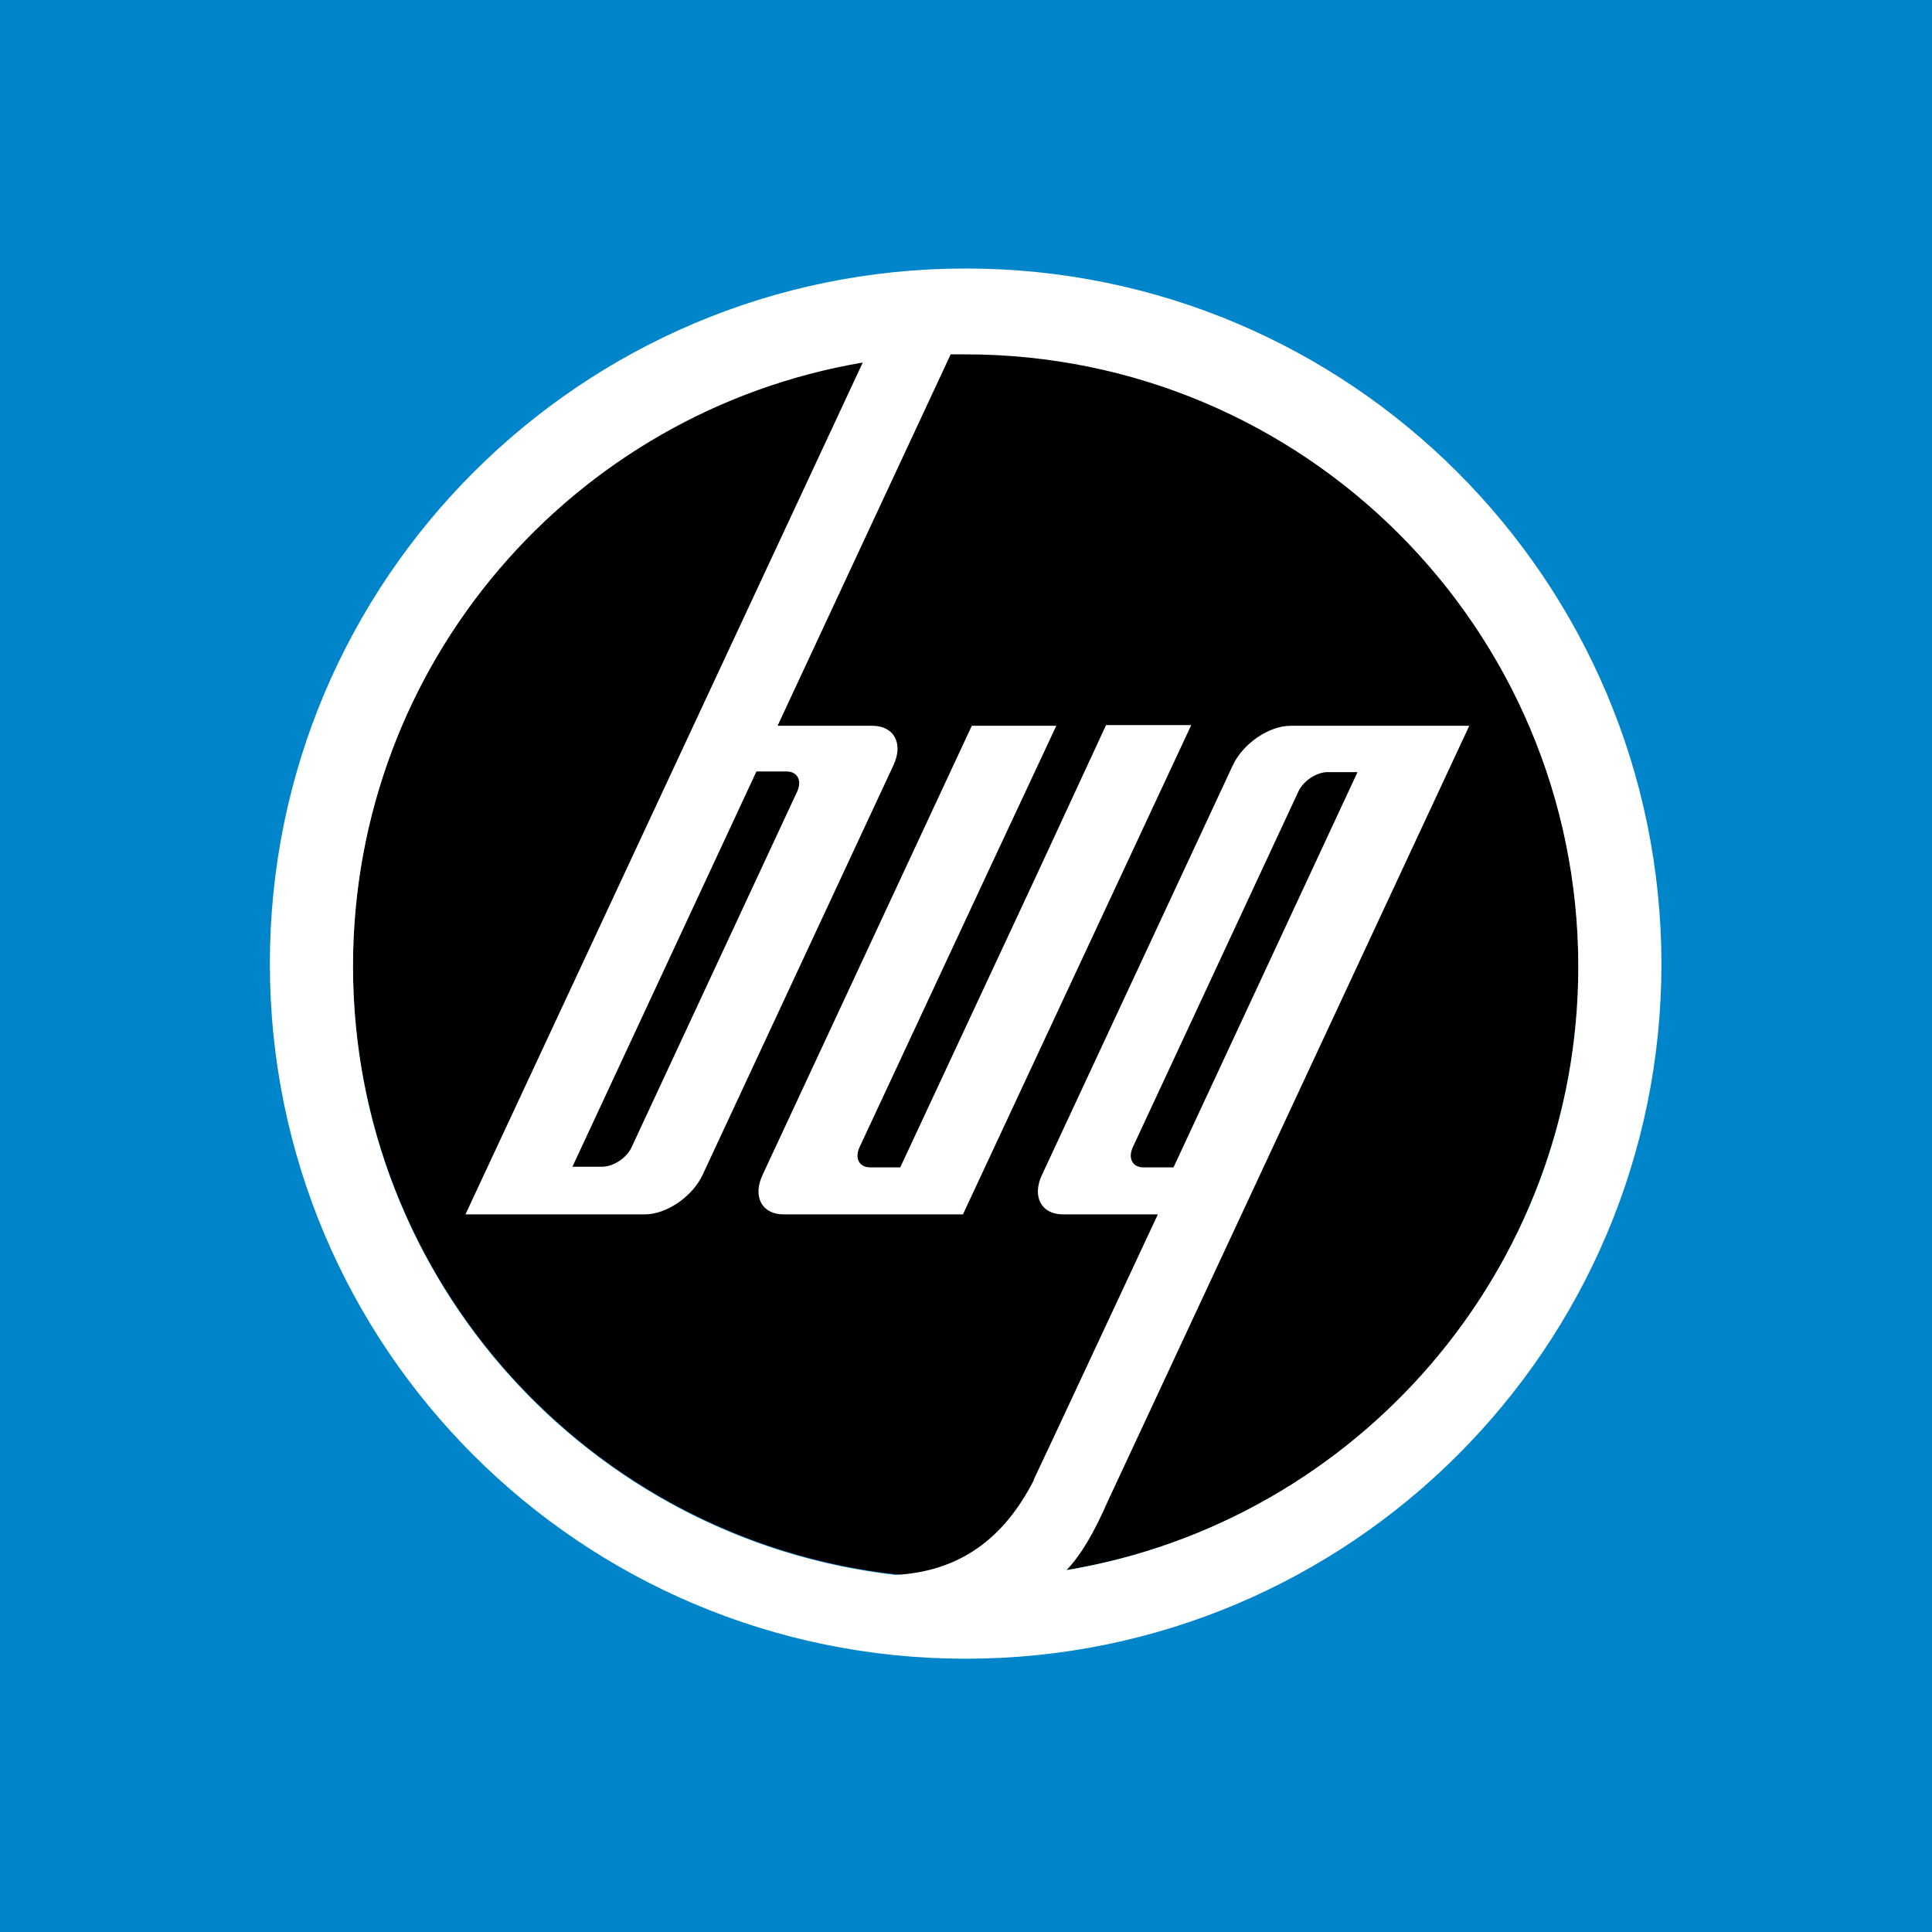
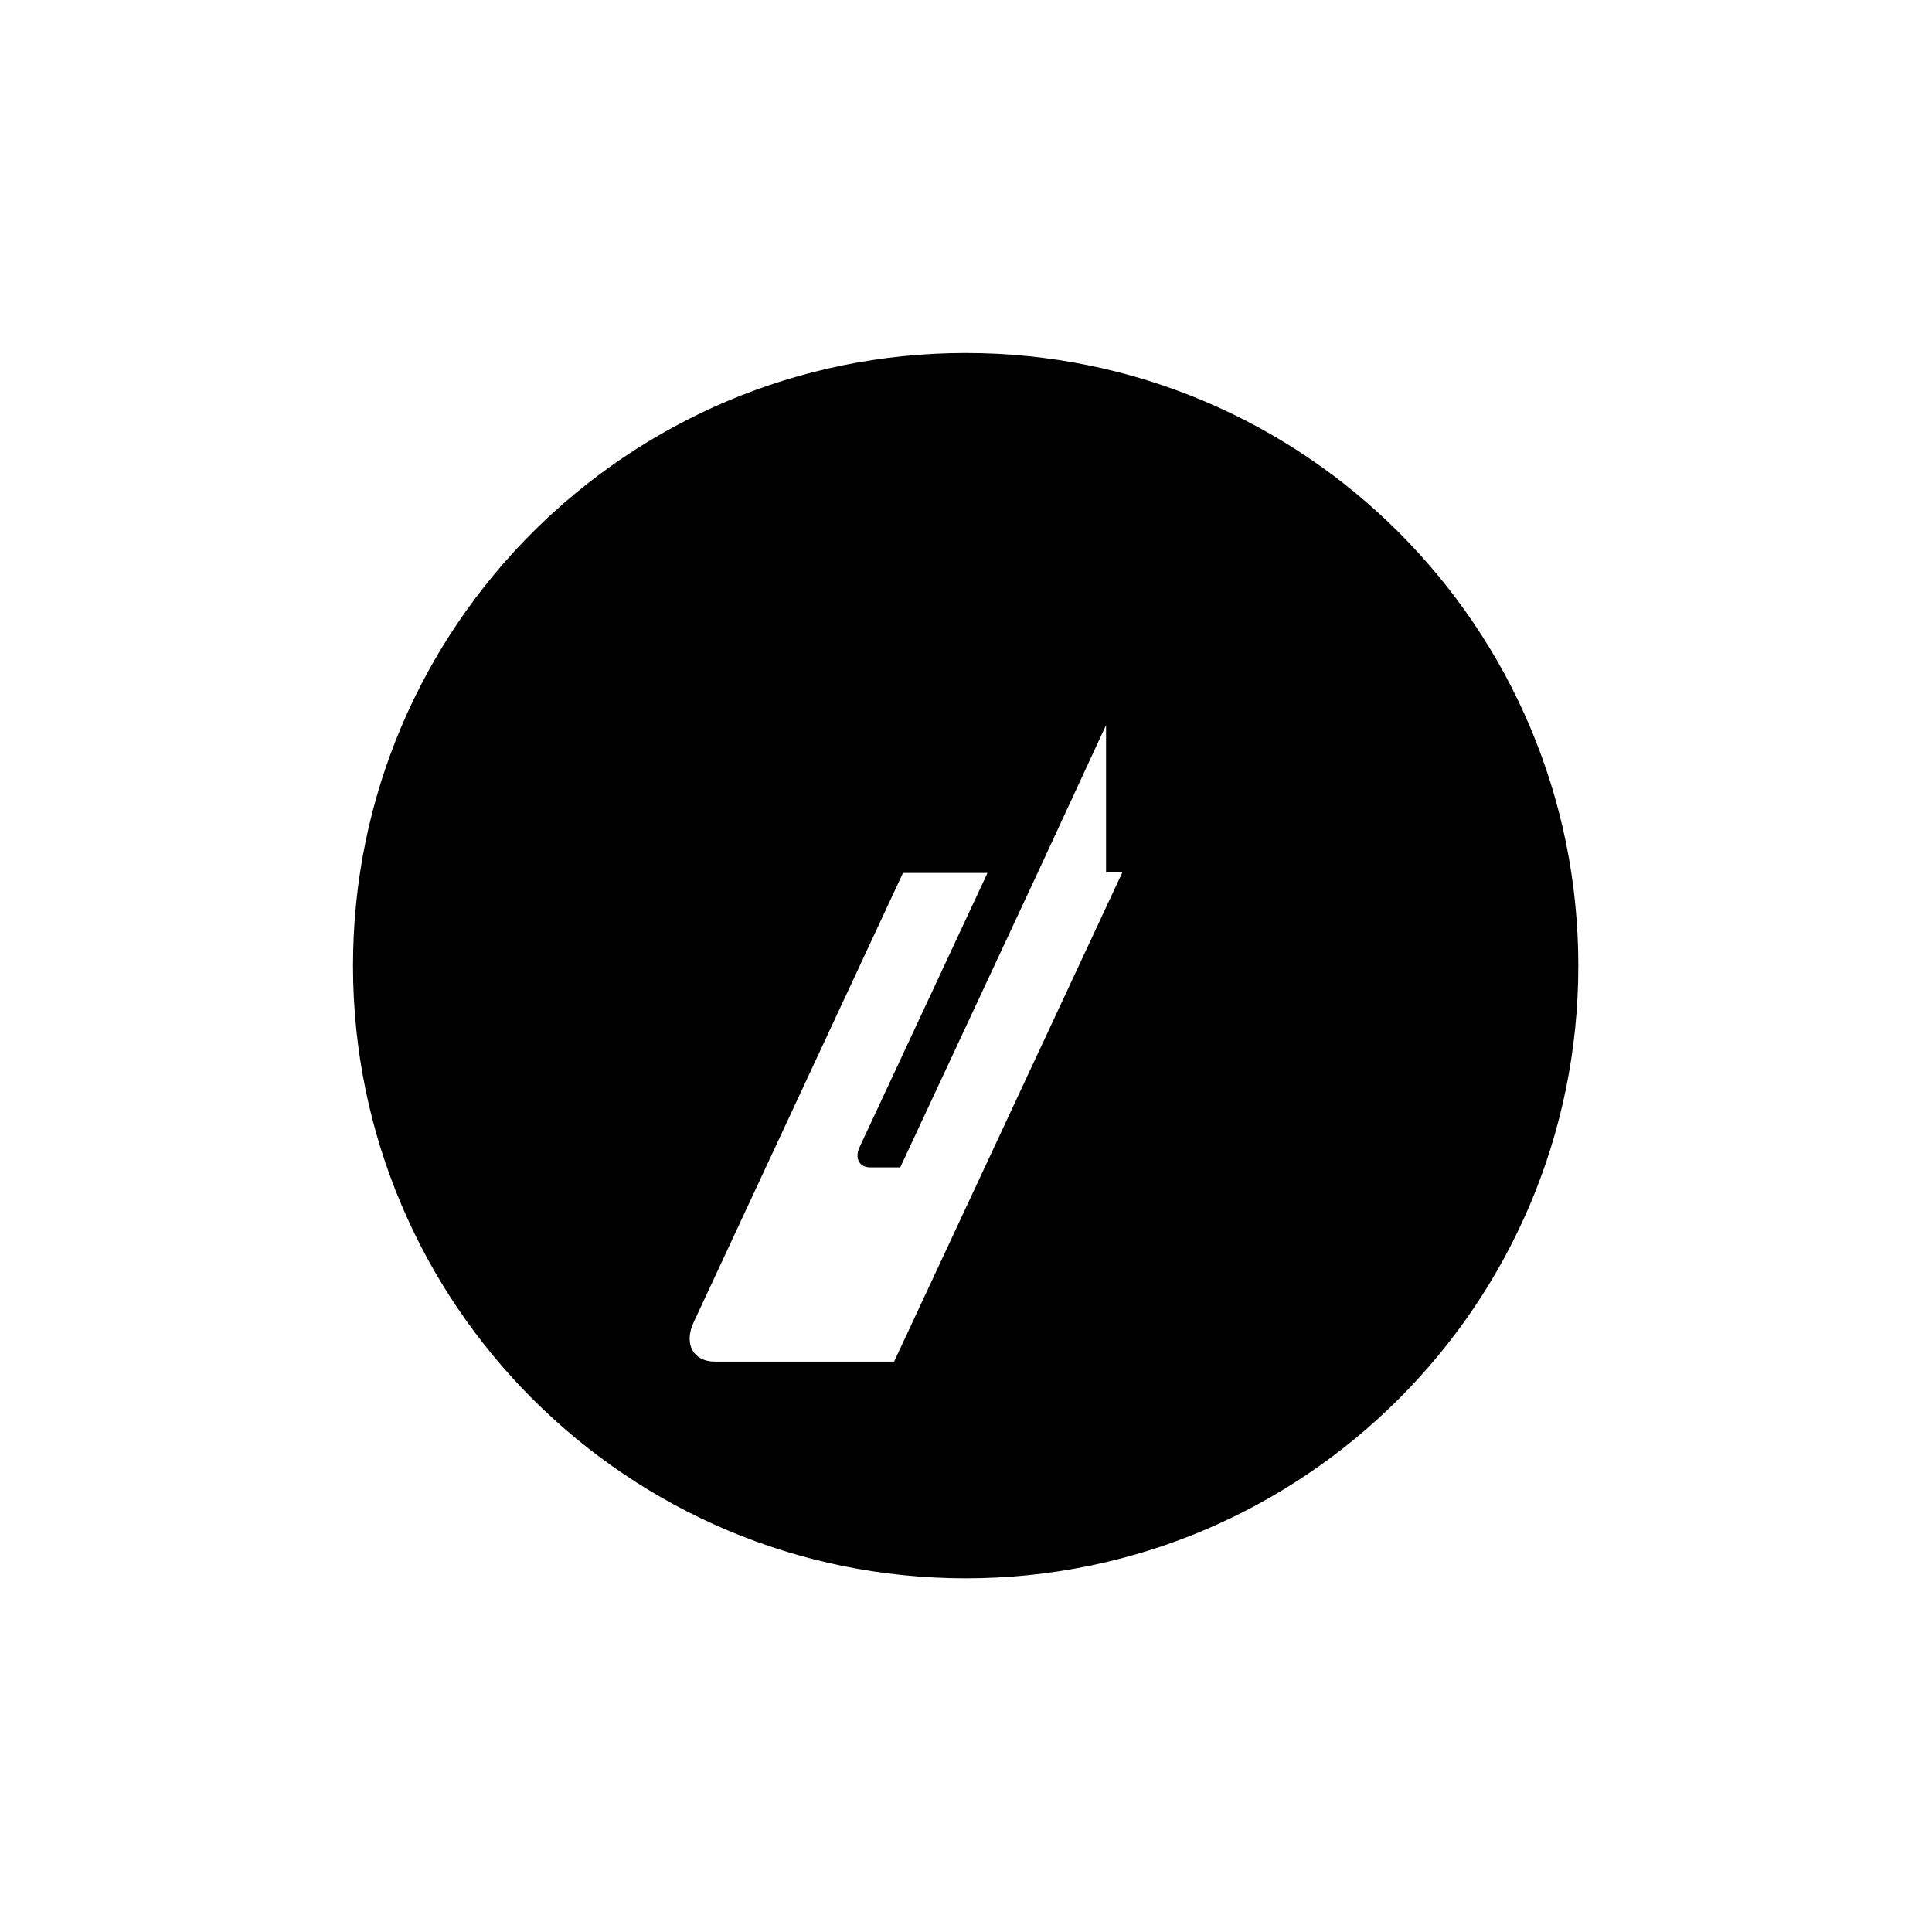
<svg xmlns="http://www.w3.org/2000/svg" version="1.1" x="0px" y="0px" viewBox="0 0 283.5 283.5" style="enable-background:new 0 0 283.5 283.5;" xml:space="preserve">
  <style type="text/css">
	.st0{fill:#FFFFFF;}
	.st1{fill:#222221;}
	.st2{fill:#0085CA;}
</style>
  <g id="HG">
-     <rect class="st2" width="283.5" height="283.5" />
    <path d="M141.7,231.6c49.6,0,89.9-40.2,89.9-89.9c0-49.6-40.2-89.9-89.9-89.9c-49.6,0-89.9,40.2-89.9,89.9   C51.8,191.4,92.1,231.6,141.7,231.6z" />
  </g>
  <g id="Logo_NEU">
    <g>
-       <path class="st0" d="M141.7,39.4c-56.4,0-102.1,45.7-102.1,102c0,56.4,45.7,102,102.1,102c56.4,0,102.1-45.7,102.1-102    C243.7,85.1,198.1,39.4,141.7,39.4z M156.5,230.4c2.1-2.2,4-5.4,6.1-10.2l7.6-16.3h0l45.4-97.4H207h-3.7h-13.9    c-3.2,0-7,2.6-8.5,5.8l-28,60.1c-1.5,3.2-0.1,5.8,3.1,5.8h13.9l-15,32.1l0,0l-3.2,6.8l0,0.1c-4.4,8.6-10.9,13.4-20.3,13.9    c-44.8-5.1-79.6-43.1-79.6-89.3c0-44.5,32.3-81.4,74.8-88.6l-58.3,125h8.7h3.7h13.9c3.2,0,7-2.6,8.5-5.8l28-60.1    c1.5-3.2,0.1-5.8-3.1-5.8h-13.9l25.4-54.5c0.7,0,1.4,0,2.2,0c49.6,0,89.9,40.2,89.9,89.9C231.6,186.3,199.1,223.3,156.5,230.4z     M167.8,171.3c-1.6,0-2.3-1.3-1.6-2.9l24.3-52.2c0.7-1.6,2.7-2.9,4.3-2.9h4.4l-27,58H167.8z M111,113.2h4.4c1.6,0,2.3,1.3,1.6,2.9    l-24.3,52.2c-0.7,1.6-2.7,2.9-4.3,2.9h-4.4L111,113.2z" />
-       <path class="st0" d="M162.3,106.4L152.3,128l-20.2,43.3h-4.4c-1.6,0-2.3-1.3-1.6-2.9l18.8-40.3l10.1-21.6h-12.4l-30.7,65.9    c-1.5,3.2-0.1,5.8,3.1,5.8h13.9l12.4,0l33.5-71.8H162.3L162.3,106.4z" />
+       <path class="st0" d="M162.3,106.4L152.3,128l-20.2,43.3h-4.4c-1.6,0-2.3-1.3-1.6-2.9l18.8-40.3h-12.4l-30.7,65.9    c-1.5,3.2-0.1,5.8,3.1,5.8h13.9l12.4,0l33.5-71.8H162.3L162.3,106.4z" />
    </g>
  </g>
</svg>